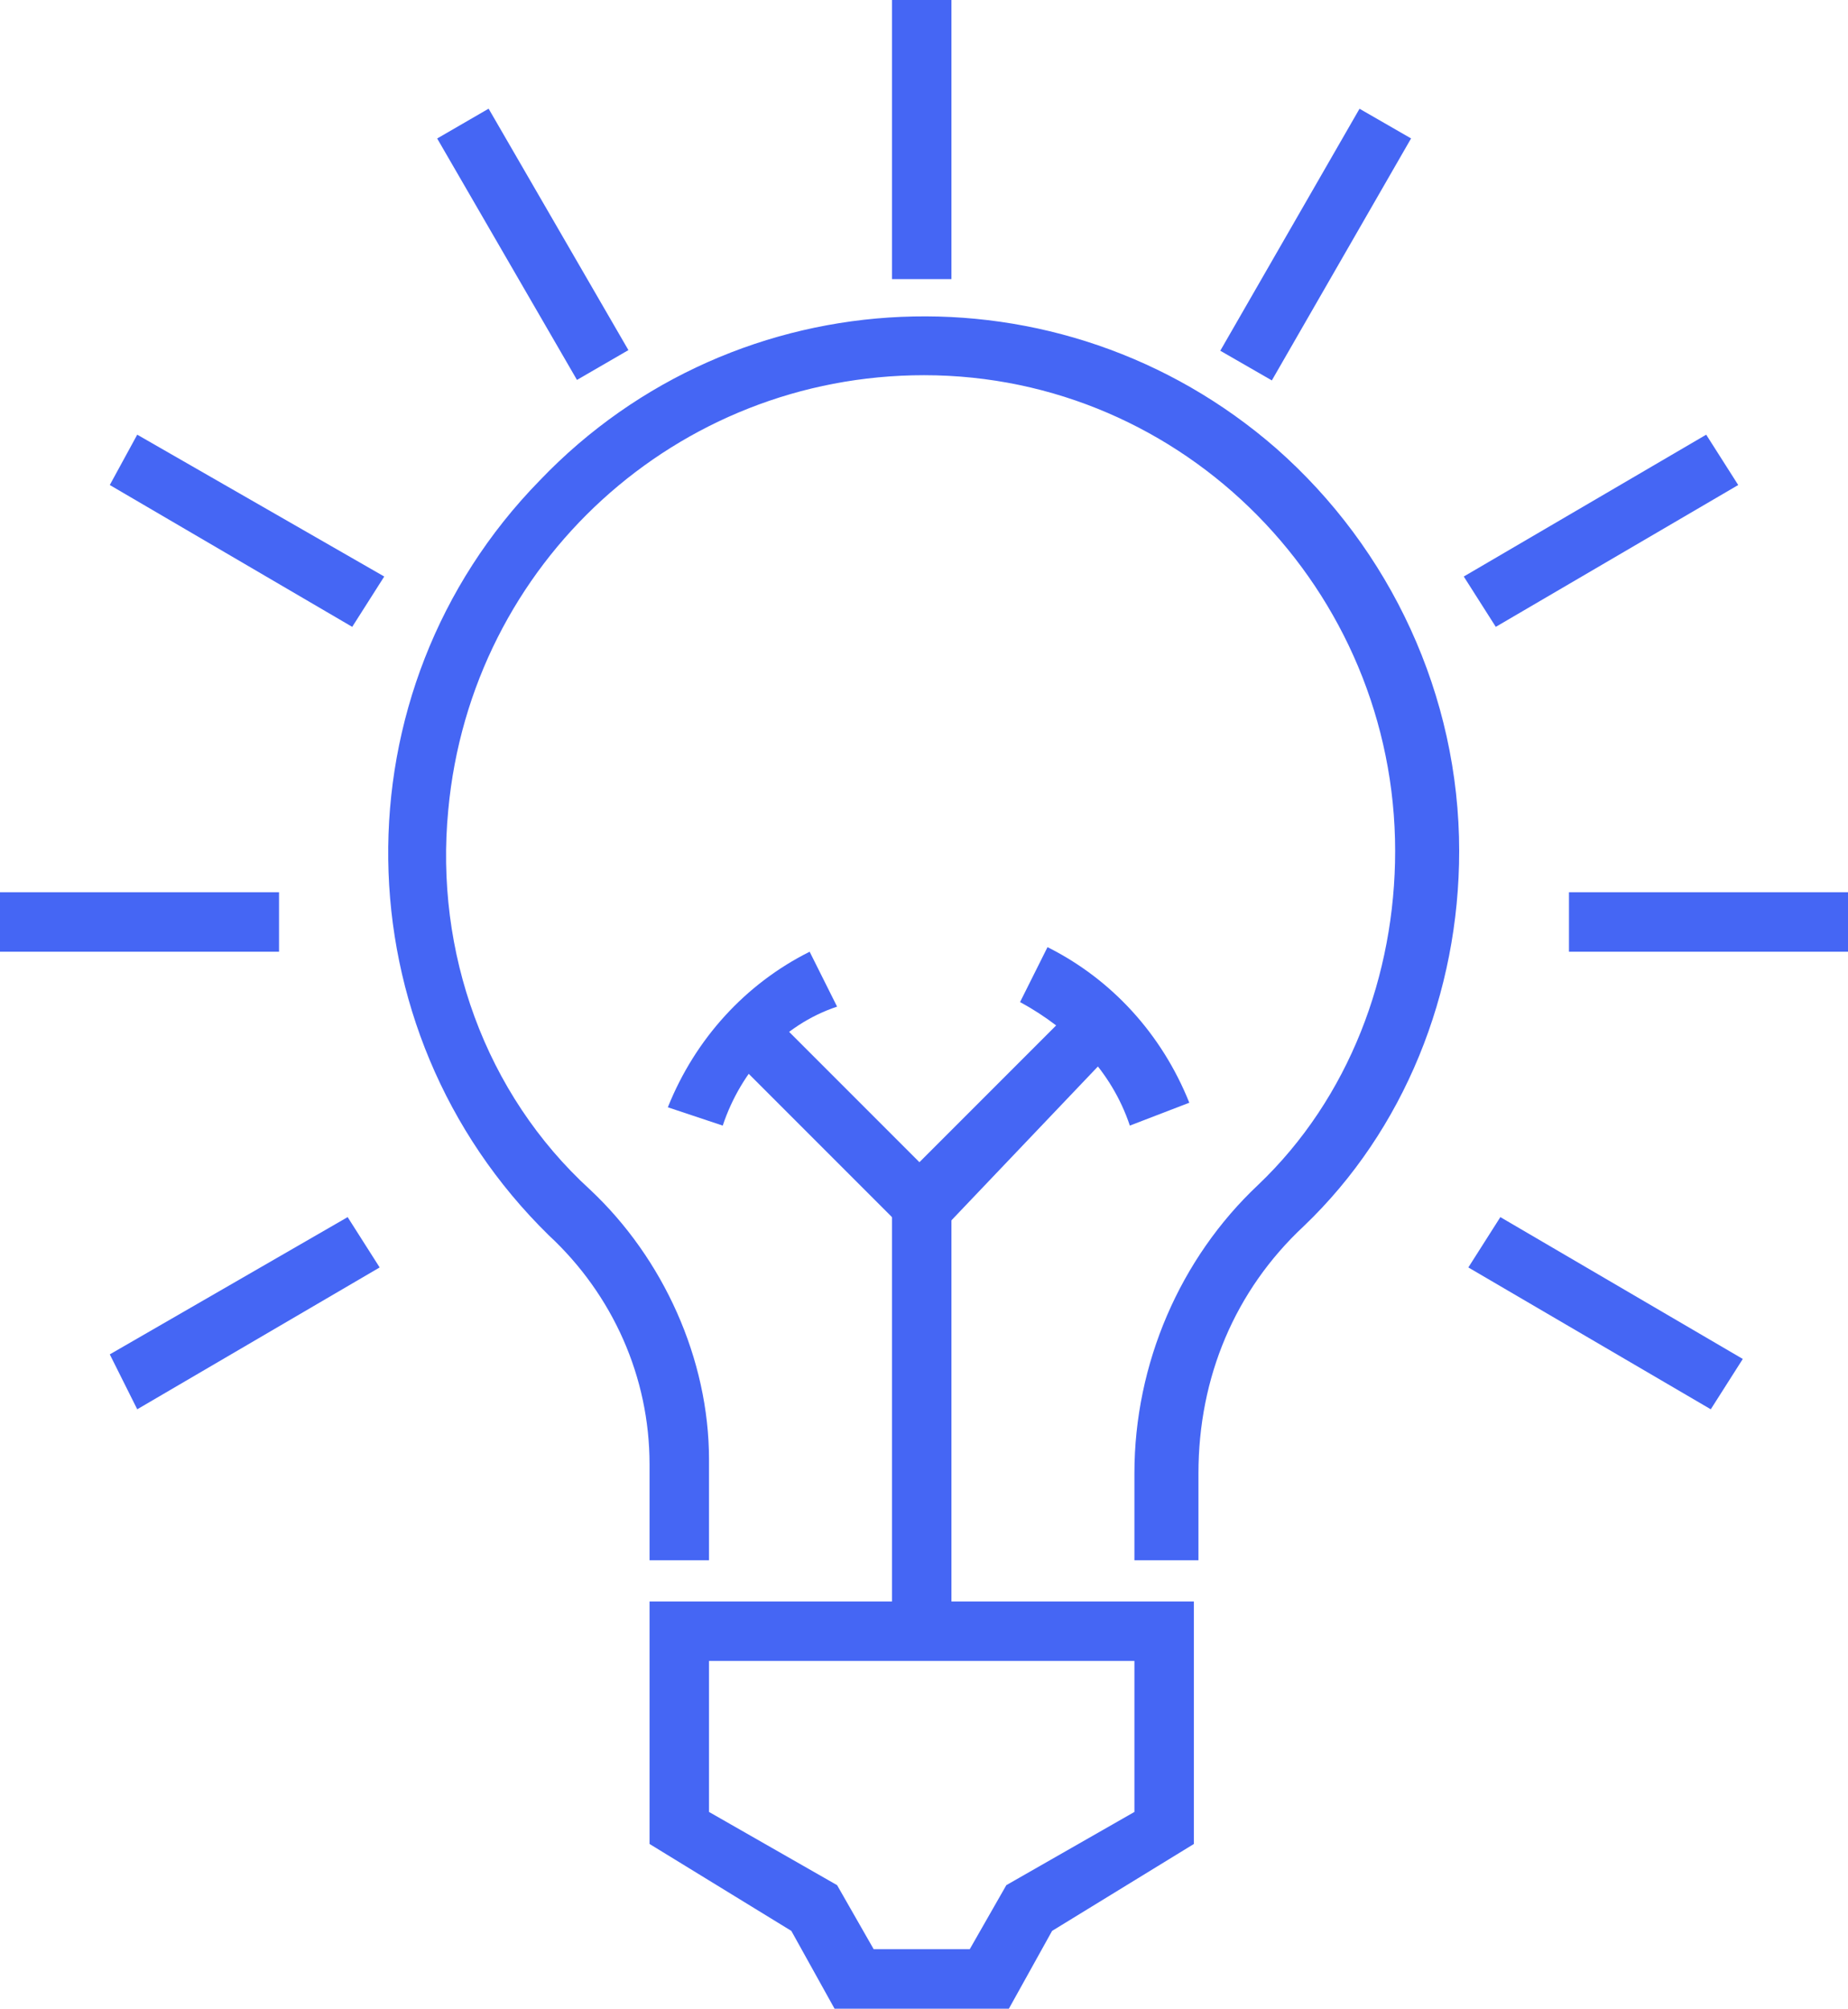
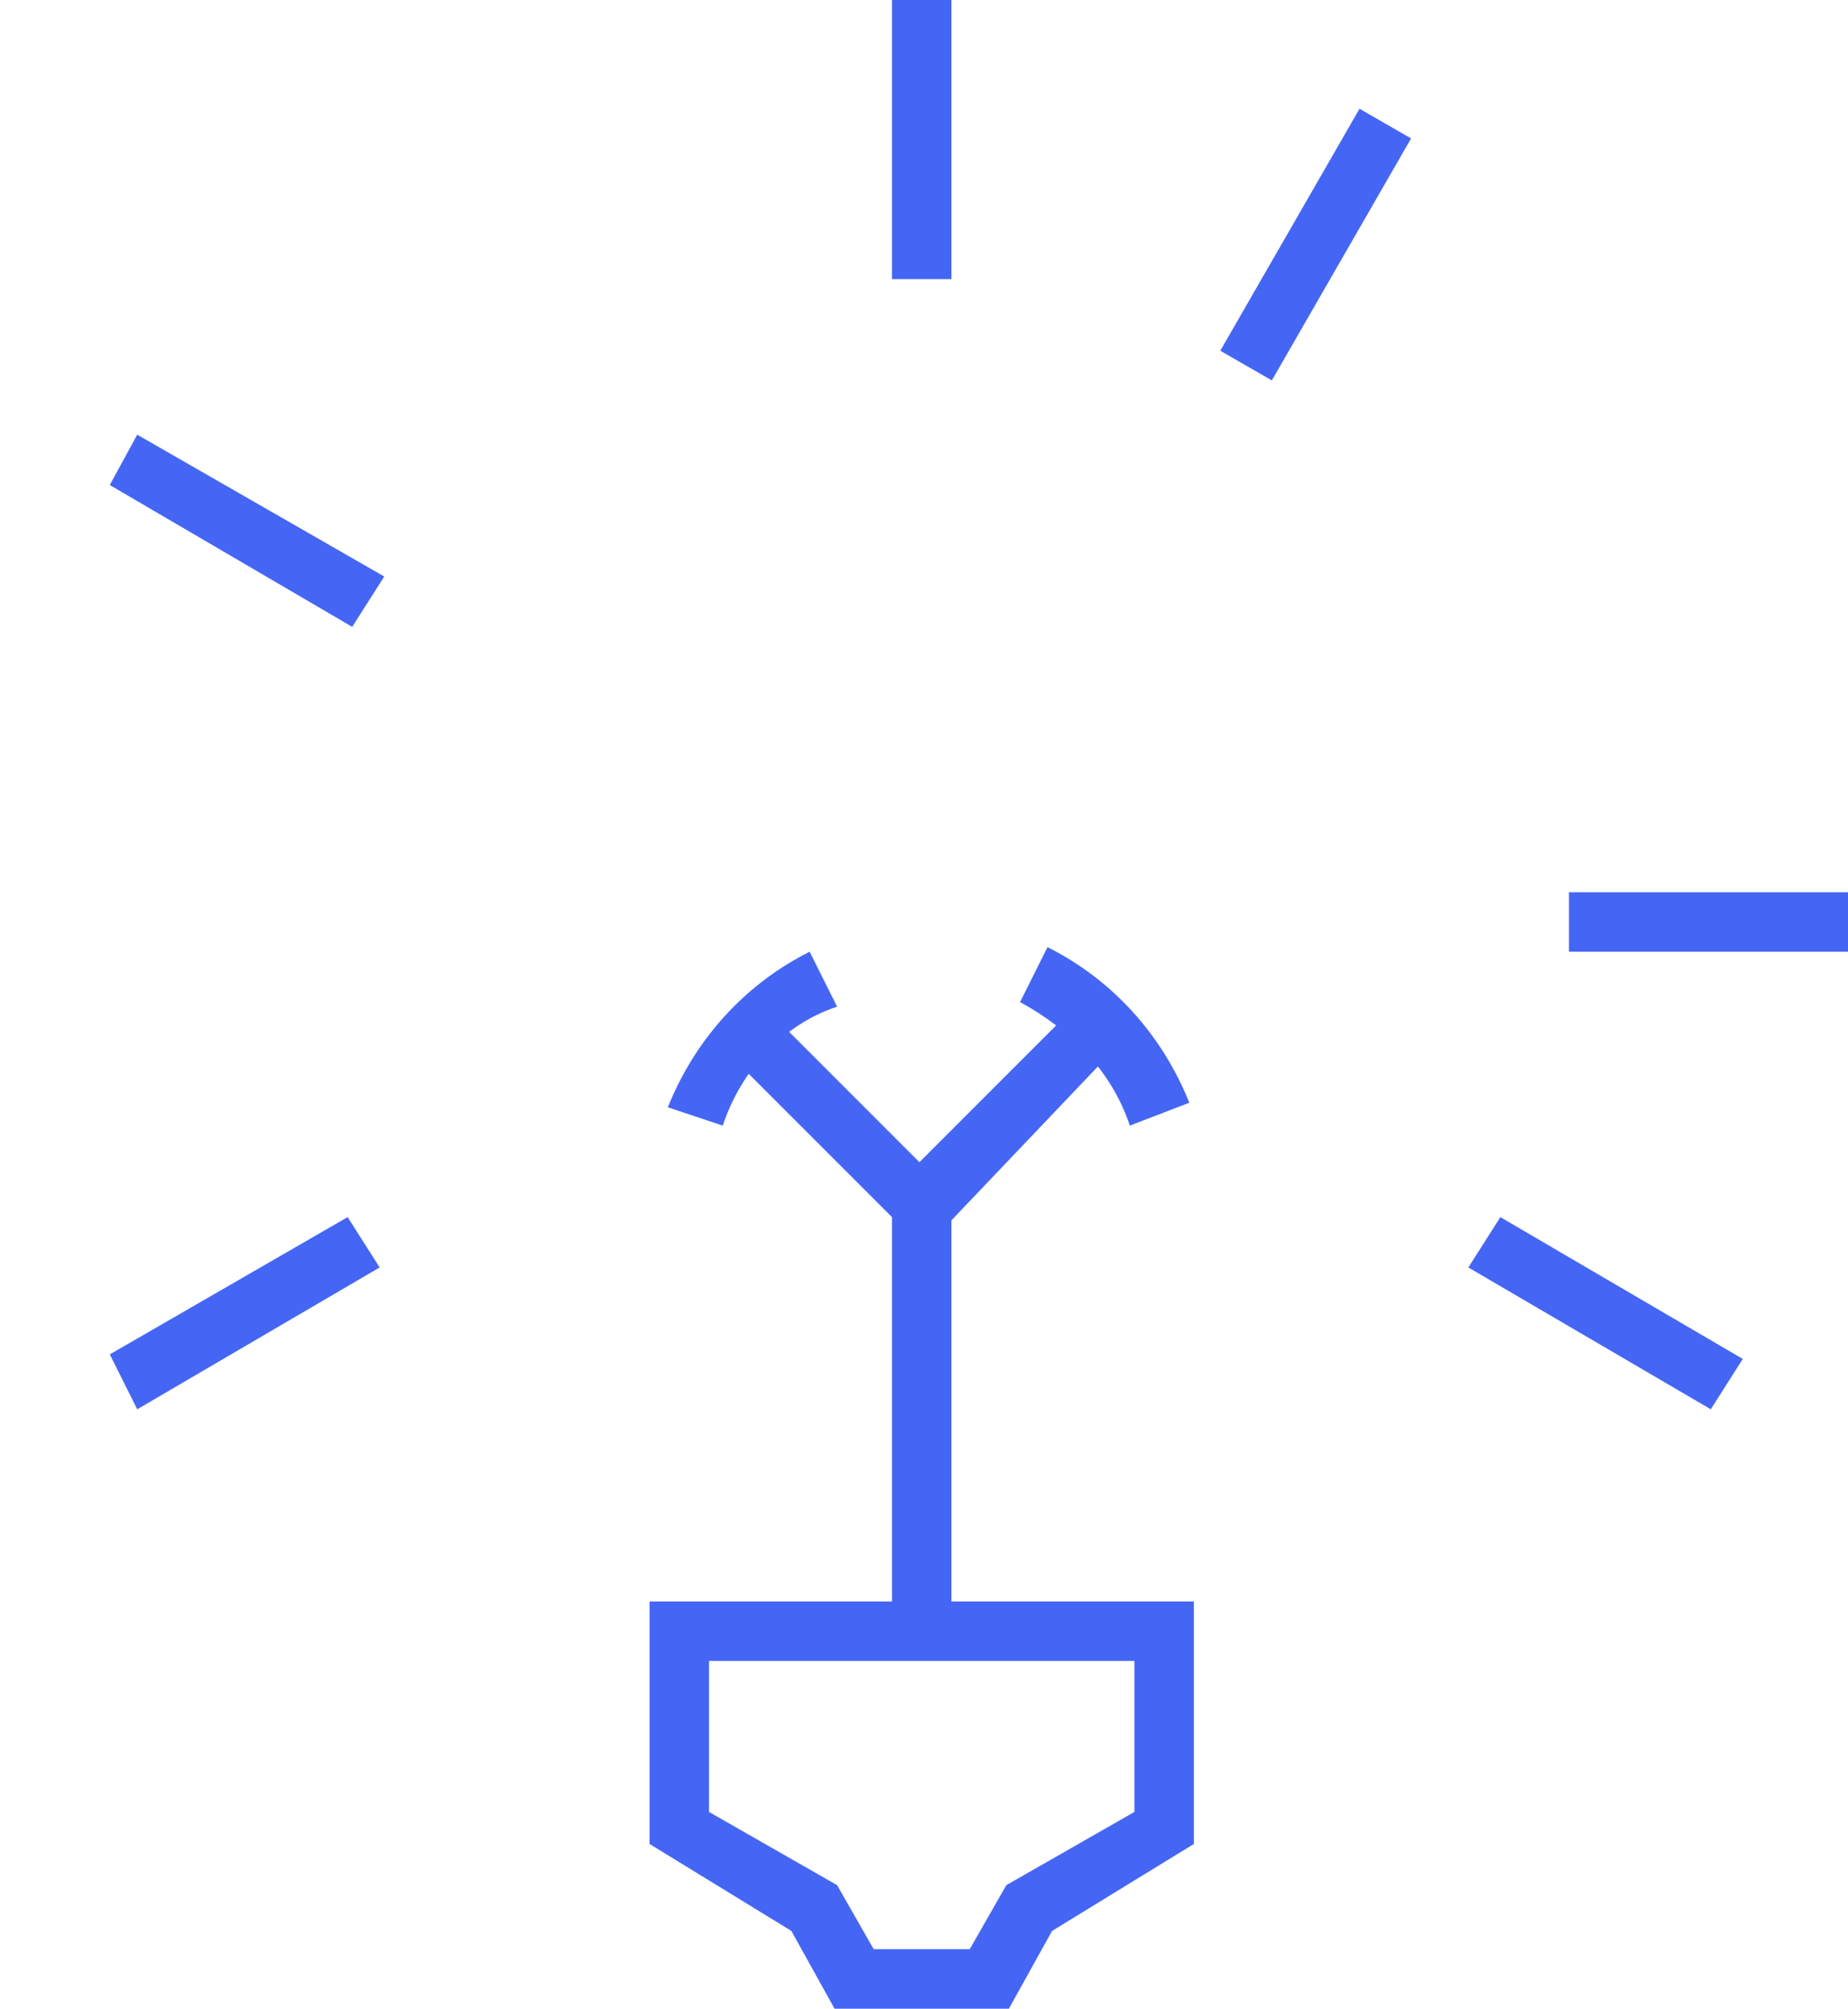
<svg xmlns="http://www.w3.org/2000/svg" version="1.1" id="Layer_1" x="0px" y="0px" viewBox="0 0 40.4 43.9" style="enable-background:new 0 0 40.4 43.9;" xml:space="preserve">
  <style type="text/css">
	.st0{fill:#4566F4;}
</style>
-   <rect id="Rectangle_67" y="19.5" class="st0" width="6.1" height="1.3" />
  <rect id="Rectangle_68" x="34.3" y="19.5" class="st0" width="6.1" height="1.3" />
  <path id="Path_67" class="st0" d="M2.4,29.6L3,30.8l5.3-3.1l-0.7-1.1L2.4,29.6z" />
-   <path id="Path_68" class="st0" d="M32.7,13.7l-0.7-1.1l5.3-3.1l0.7,1.1L32.7,13.7z" />
  <rect id="Rectangle_69" x="25.7" y="4.7" transform="matrix(0.499 -0.867 0.867 0.499 9.778 27.602)" class="st0" width="6.1" height="1.3" />
  <rect id="Rectangle_70" x="19.5" class="st0" width="1.3" height="6.1" />
-   <rect id="Rectangle_71" x="11" y="2.3" transform="matrix(0.865 -0.501 0.501 0.865 -1.11 6.548)" class="st0" width="1.3" height="6.1" />
  <path id="Path_69" class="st0" d="M37.4,30.8l-5.3-3.1l0.7-1.1l5.3,3.1L37.4,30.8z" />
  <path id="Path_70" class="st0" d="M2.4,10.6l5.3,3.1l0.7-1.1L3,9.5L2.4,10.6z" />
  <path id="Path_71" class="st0" d="M18.3,41.2l-2.8-1.6v-3.3h9.3v3.3L22,41.2l-0.8,1.4h-2.1L18.3,41.2z M14.2,35v5.3l3.1,1.9l1,1.8  H22l1-1.8l3.1-1.9V35H14.2z" />
  <rect id="Rectangle_72" x="19.5" y="26.2" class="st0" width="1.3" height="9.4" />
  <path id="Path_72" class="st0" d="M20.2,27.3L16,23.1l0.9-0.9l3.2,3.2l3.2-3.2l0.9,0.9L20.2,27.3z" />
  <g id="Group_23">
-     <path id="Path_73" class="st0" d="M26.1,34.1h-1.3v-1.9c0-2.4,1-4.7,2.7-6.3c2-1.9,3-4.6,3-7.3c0-5.7-4.6-10.4-10.3-10.4   c-5.4,0-9.9,4.1-10.4,9.5c-0.3,3.1,0.8,6.2,3.1,8.3c1.6,1.5,2.6,3.7,2.6,5.9v2.2h-1.3V32c0-1.9-0.8-3.7-2.2-5   c-4.6-4.5-4.7-11.9-0.2-16.5C16.1,6,23.2,5.7,27.9,9.8c2.5,2.2,4,5.4,4,8.8c0,3.1-1.2,6.1-3.4,8.2c-1.5,1.4-2.3,3.3-2.3,5.4V34.1z" />
    <path id="Path_74" class="st0" d="M15.8,24.6l-1.2-0.4c0.6-1.5,1.7-2.7,3.1-3.4l0.6,1.2C17.1,22.4,16.2,23.4,15.8,24.6" />
    <path id="Path_75" class="st0" d="M24.7,24.6c-0.4-1.2-1.3-2.1-2.4-2.7l0.6-1.2c1.4,0.7,2.5,1.9,3.1,3.4L24.7,24.6z" />
  </g>
</svg>